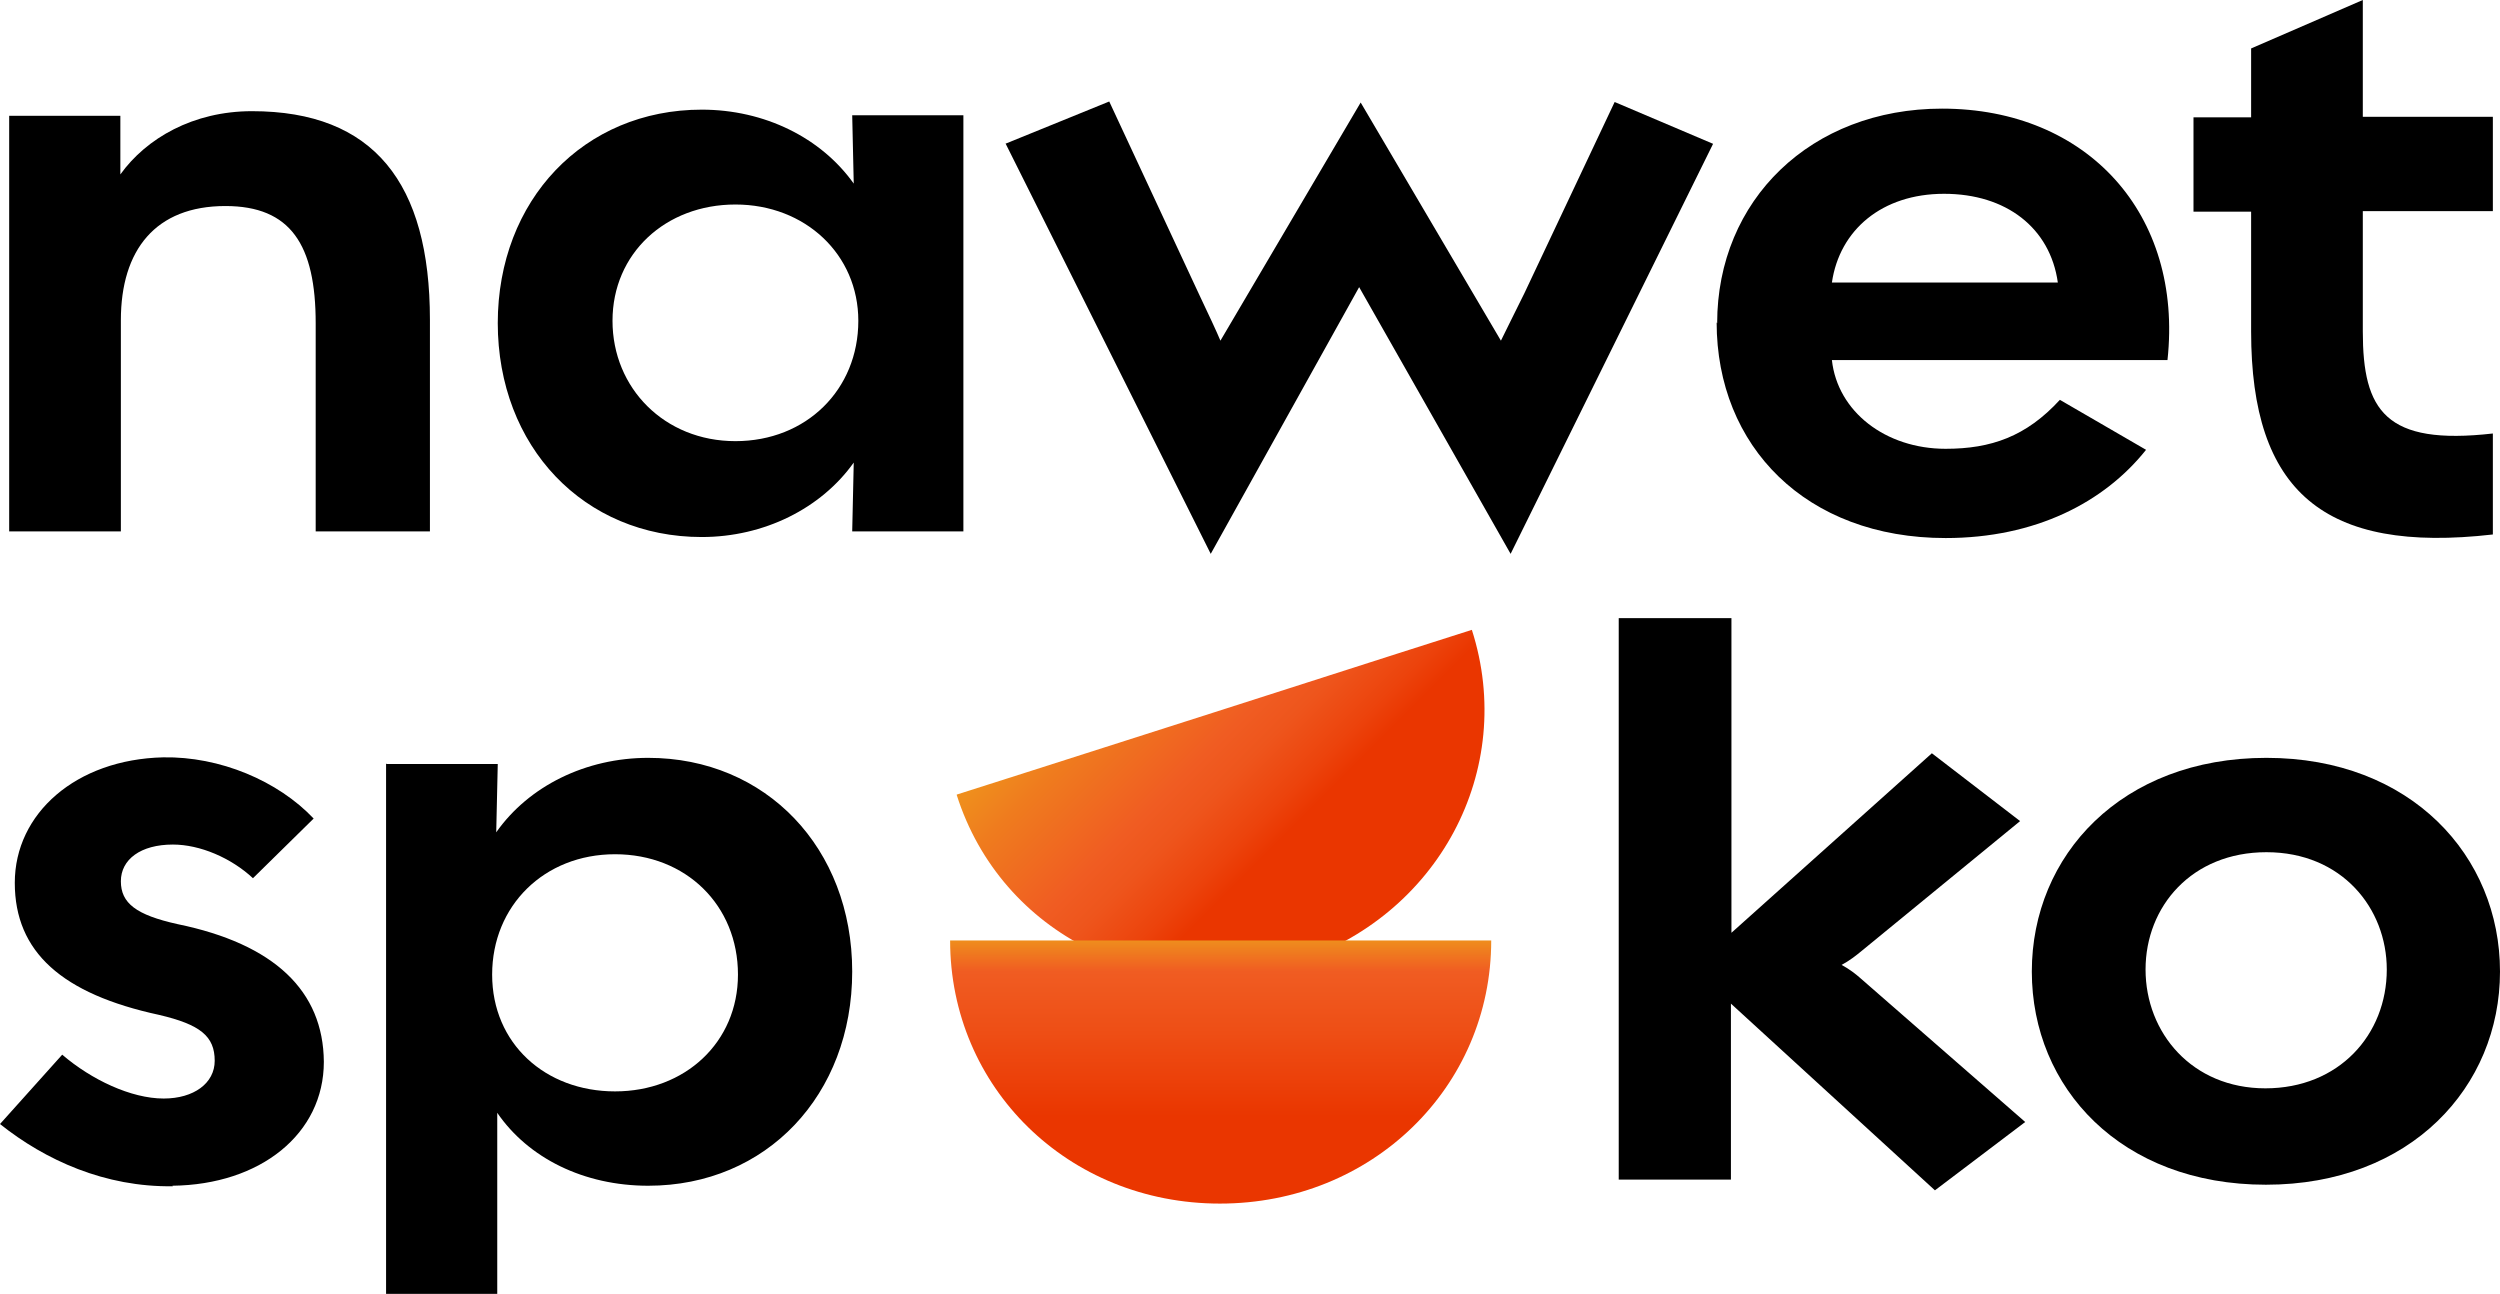
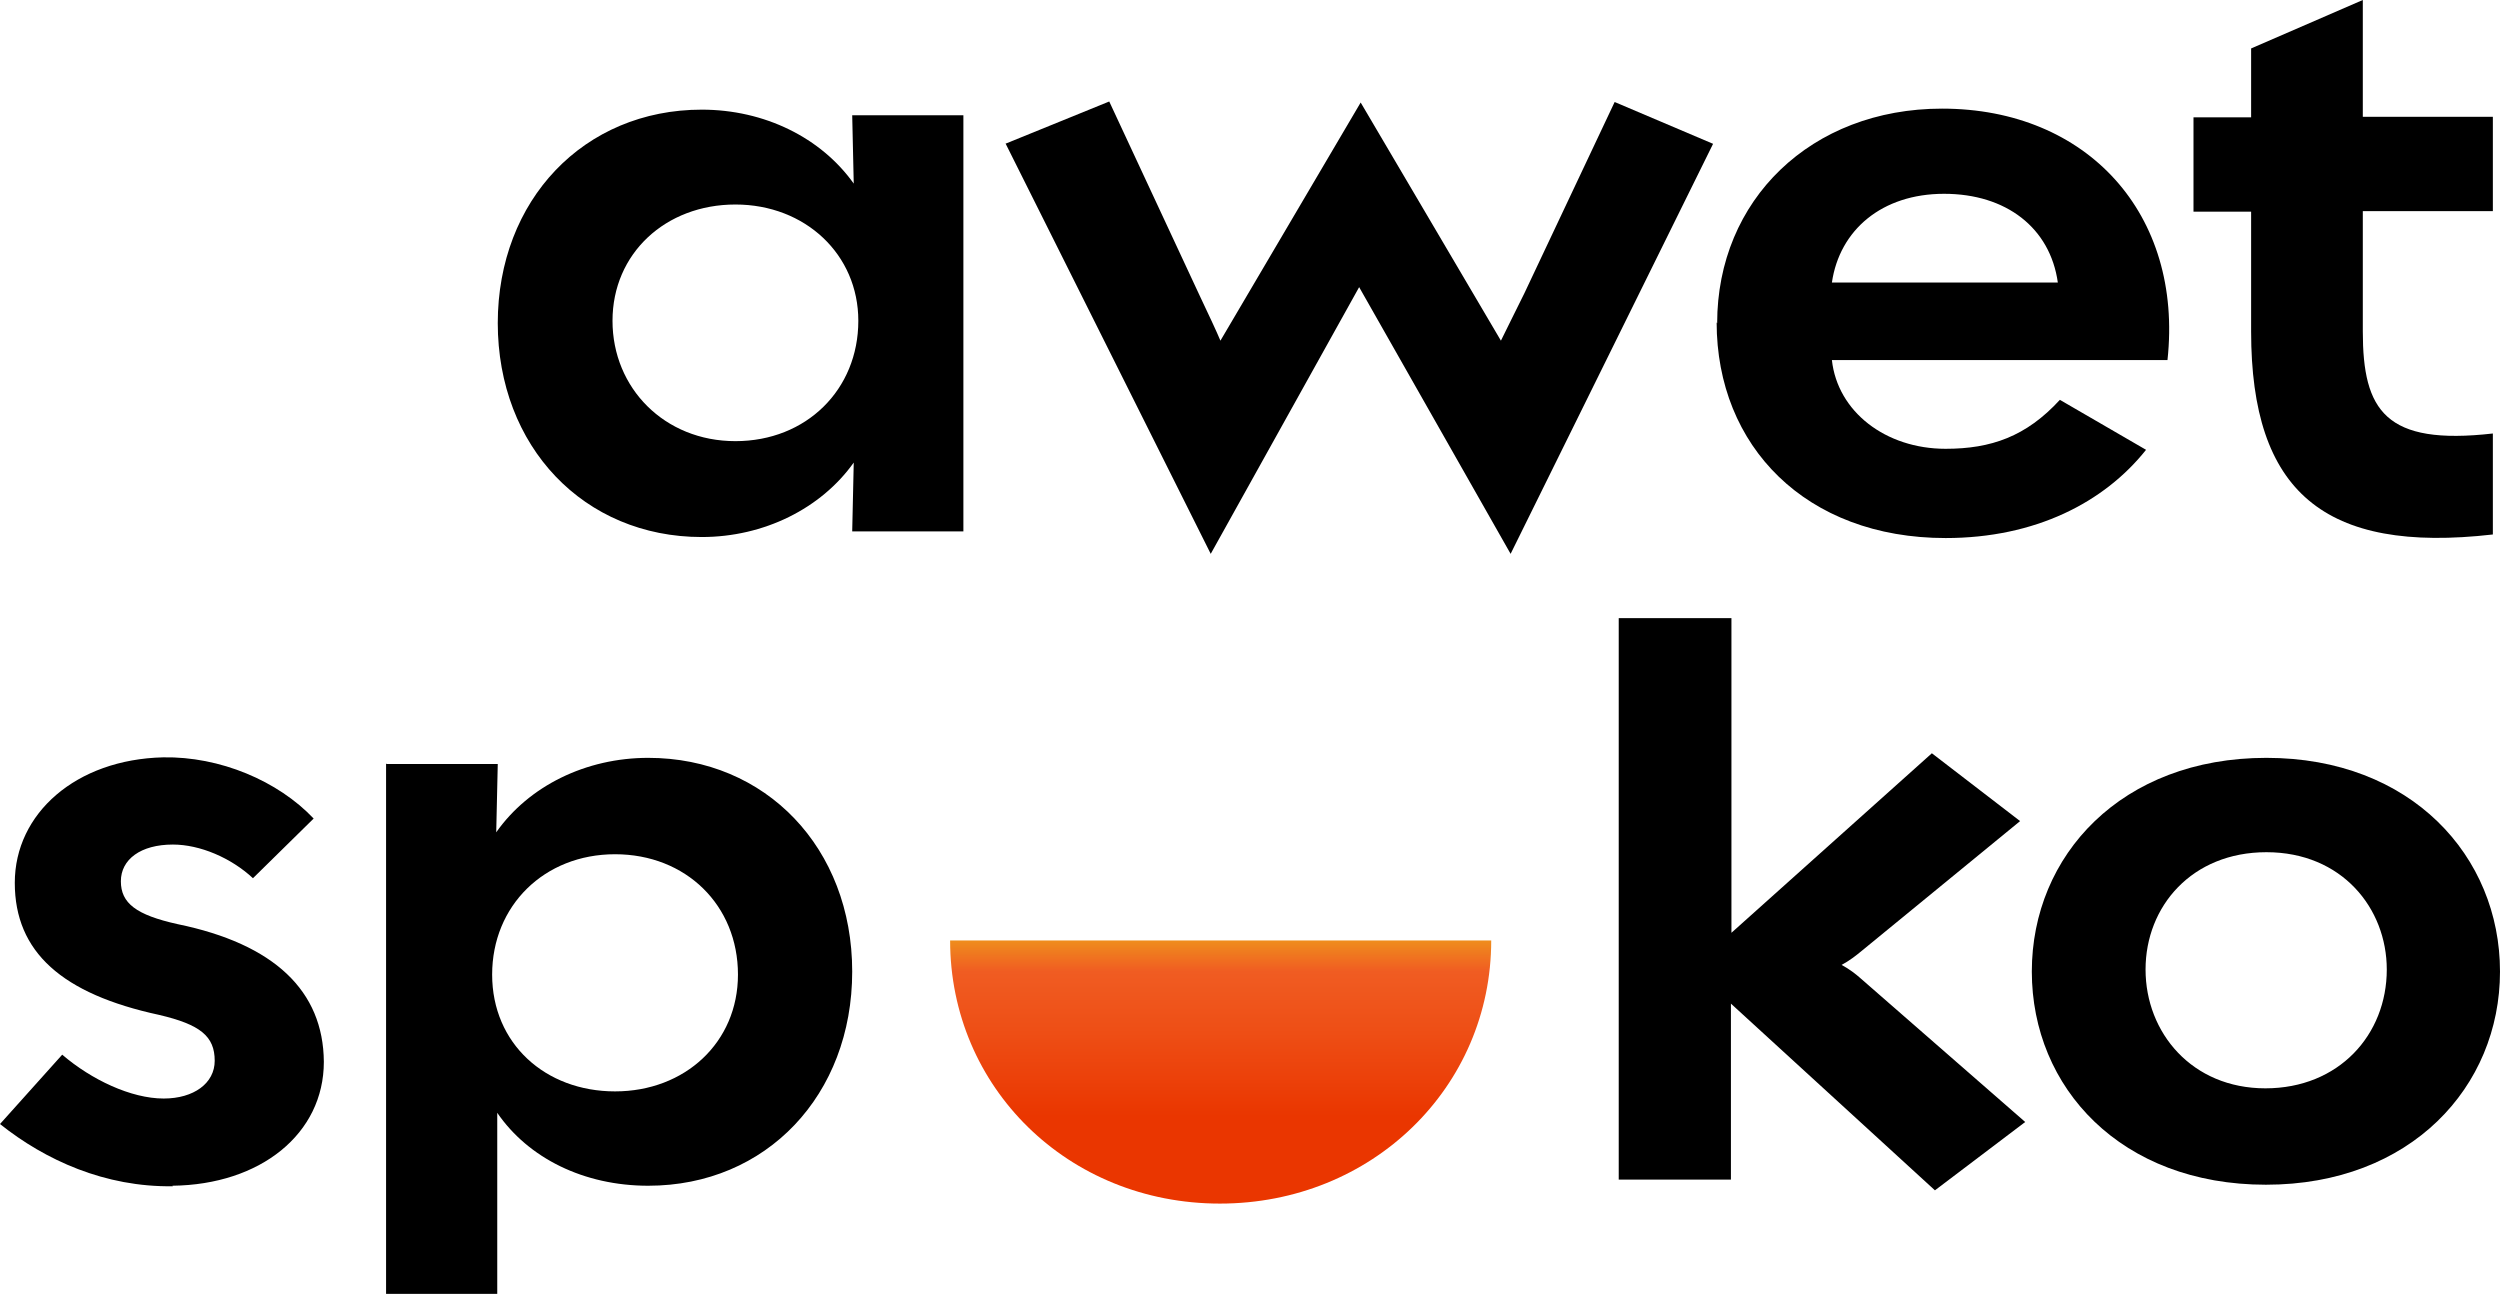
<svg xmlns="http://www.w3.org/2000/svg" viewBox="0 0 49.02 25.38" data-name="Warstwa 2" id="Warstwa_2">
  <defs>
    <style>
      .cls-1 {
        fill: #000;
      }

      .cls-1, .cls-2, .cls-3 {
        stroke-width: 0px;
      }

      .cls-2 {
        fill: url(#Gradient_bez_nazwy_3);
      }

      .cls-3 {
        fill: url(#Gradient_bez_nazwy_2);
      }
    </style>
    <linearGradient gradientUnits="userSpaceOnUse" gradientTransform="translate(0 -281.9) scale(1 -1)" y2="-294.34" x2="21.89" y1="-299.74" x1="27.29" data-name="Gradient bez nazwy 3" id="Gradient_bez_nazwy_3">
      <stop stop-color="#ea3600" offset=".33" />
      <stop stop-color="#ec430c" offset=".4" />
      <stop stop-color="#ee551c" offset=".53" />
      <stop stop-color="#f05c22" offset=".62" />
      <stop stop-color="#ef7c1e" offset=".87" />
      <stop stop-color="#ef8e1d" offset=".98" />
    </linearGradient>
    <linearGradient gradientUnits="userSpaceOnUse" gradientTransform="translate(0 -281.9) scale(1 -1)" y2="-300.33" x2="23.94" y1="-305.49" x1="23.94" data-name="Gradient bez nazwy 2" id="Gradient_bez_nazwy_2">
      <stop stop-color="#ea3600" offset=".33" />
      <stop stop-color="#ee4f16" offset=".66" />
      <stop stop-color="#f05c22" offset=".88" />
      <stop stop-color="#ef8e1d" offset="1" />
    </linearGradient>
  </defs>
  <g data-name="Warstwa 1" id="Warstwa_1-2">
    <g id="Brushes">
      <g>
        <g>
-           <path d="M6.19,6.34c0-1.54-.49-2.3-1.77-2.3-1.37,0-2.05.86-2.05,2.24v4.14H.18V2.27h2.18v1.15c.51-.71,1.43-1.24,2.58-1.24,2.39,0,3.49,1.41,3.49,4.09v4.15h-2.24v-4.08h0Z" class="cls-1" />
          <path d="M9.76,6.34c0-2.42,1.69-4.19,4-4.19,1.23,0,2.34.55,2.98,1.45l-.03-1.34h2.18v8.16h-2.18l.03-1.35c-.64.9-1.76,1.46-2.98,1.46-2.31,0-4-1.77-4-4.2ZM16.83,6.29c0-1.3-1.04-2.28-2.41-2.28s-2.41.96-2.41,2.28,1.02,2.36,2.41,2.36,2.41-1.01,2.41-2.36Z" class="cls-1" />
          <path d="M19.71,2.82l2.04-.83,1.77,3.8c.18.38.34.72.41.89l2.75-4.67,2.75,4.67c.09-.19.27-.54.46-.93l1.77-3.75,1.93.82-3.97,8.04-2.97-5.23-2.91,5.23-4.02-8.04h0Z" class="cls-1" />
          <path d="M33.67,6.34c0-2.42,1.84-4.21,4.41-4.21,2.85,0,4.73,2.07,4.42,4.93h-6.58c.11,1.01,1.05,1.74,2.23,1.74.89,0,1.58-.24,2.24-.96l1.69.98c-.82,1.03-2.17,1.73-3.93,1.73-2.74,0-4.49-1.8-4.49-4.23h0ZM40.35,5.54c-.15-1.07-1.01-1.74-2.23-1.74s-2.05.71-2.2,1.74h4.42Z" class="cls-1" />
          <path d="M44.14,6.51v-2.36h-1.13v-1.85h1.13V.95l2.19-.95v2.29h2.55v1.85h-2.55v2.36c0,1.55.44,2.24,2.55,2v1.98c-3.31.38-4.74-.84-4.74-3.98Z" class="cls-1" />
          <path d="M3.39,23.26c-1.33.02-2.5-.51-3.39-1.22l1.22-1.36c.57.49,1.35.86,1.99.86.59,0,1-.3,1-.74,0-.48-.28-.71-1.09-.9-1.9-.41-2.83-1.23-2.83-2.59s1.2-2.42,2.91-2.46c1.11-.02,2.25.46,2.95,1.2l-1.19,1.17c-.43-.4-1.04-.66-1.57-.66-.63,0-1.02.29-1.02.72s.3.66,1.11.84c1.9.39,2.86,1.31,2.87,2.7,0,1.41-1.24,2.41-2.97,2.43Z" class="cls-1" />
          <path d="M7.58,14.98h2.18l-.03,1.34c.64-.91,1.76-1.46,2.98-1.46,2.31,0,4,1.77,4,4.19s-1.68,4.2-4,4.2c-1.26,0-2.35-.54-2.96-1.43v3.55h-2.18v-10.4h0ZM14.47,19.11c0-1.36-1.02-2.36-2.41-2.36s-2.41,1.01-2.41,2.36,1.04,2.29,2.41,2.29,2.41-.96,2.41-2.29Z" class="cls-1" />
          <path d="M33.94,19.66v3.47h-2.2v-11.01h2.21v6.17s3.93-3.52,3.93-3.52l1.73,1.33-3.1,2.54c-.12.1-.25.2-.4.28.15.08.28.18.38.27l3.22,2.81-1.77,1.34-4.01-3.67h0Z" class="cls-1" />
          <path d="M44.43,23.23c-2.84,0-4.59-1.9-4.59-4.18s1.76-4.19,4.6-4.19,4.58,1.93,4.58,4.19-1.75,4.18-4.59,4.18ZM44.44,16.71c-1.46,0-2.37,1.06-2.37,2.3s.91,2.33,2.35,2.33,2.38-1.05,2.38-2.33c0-1.2-.88-2.3-2.36-2.3h0Z" class="cls-1" />
        </g>
        <g>
-           <path d="M18.76,15.58s2.23-.71,5.04-1.61c2.83-.91,5.06-1.62,5.06-1.62.88,2.74-.65,5.63-3.49,6.53-2.81.9-5.74-.55-6.61-3.29h0Z" class="cls-2" />
          <path d="M18.63,18.44h10.61c0,2.88-2.34,5.16-5.32,5.16s-5.29-2.28-5.29-5.16Z" class="cls-3" />
        </g>
      </g>
    </g>
  </g>
</svg>